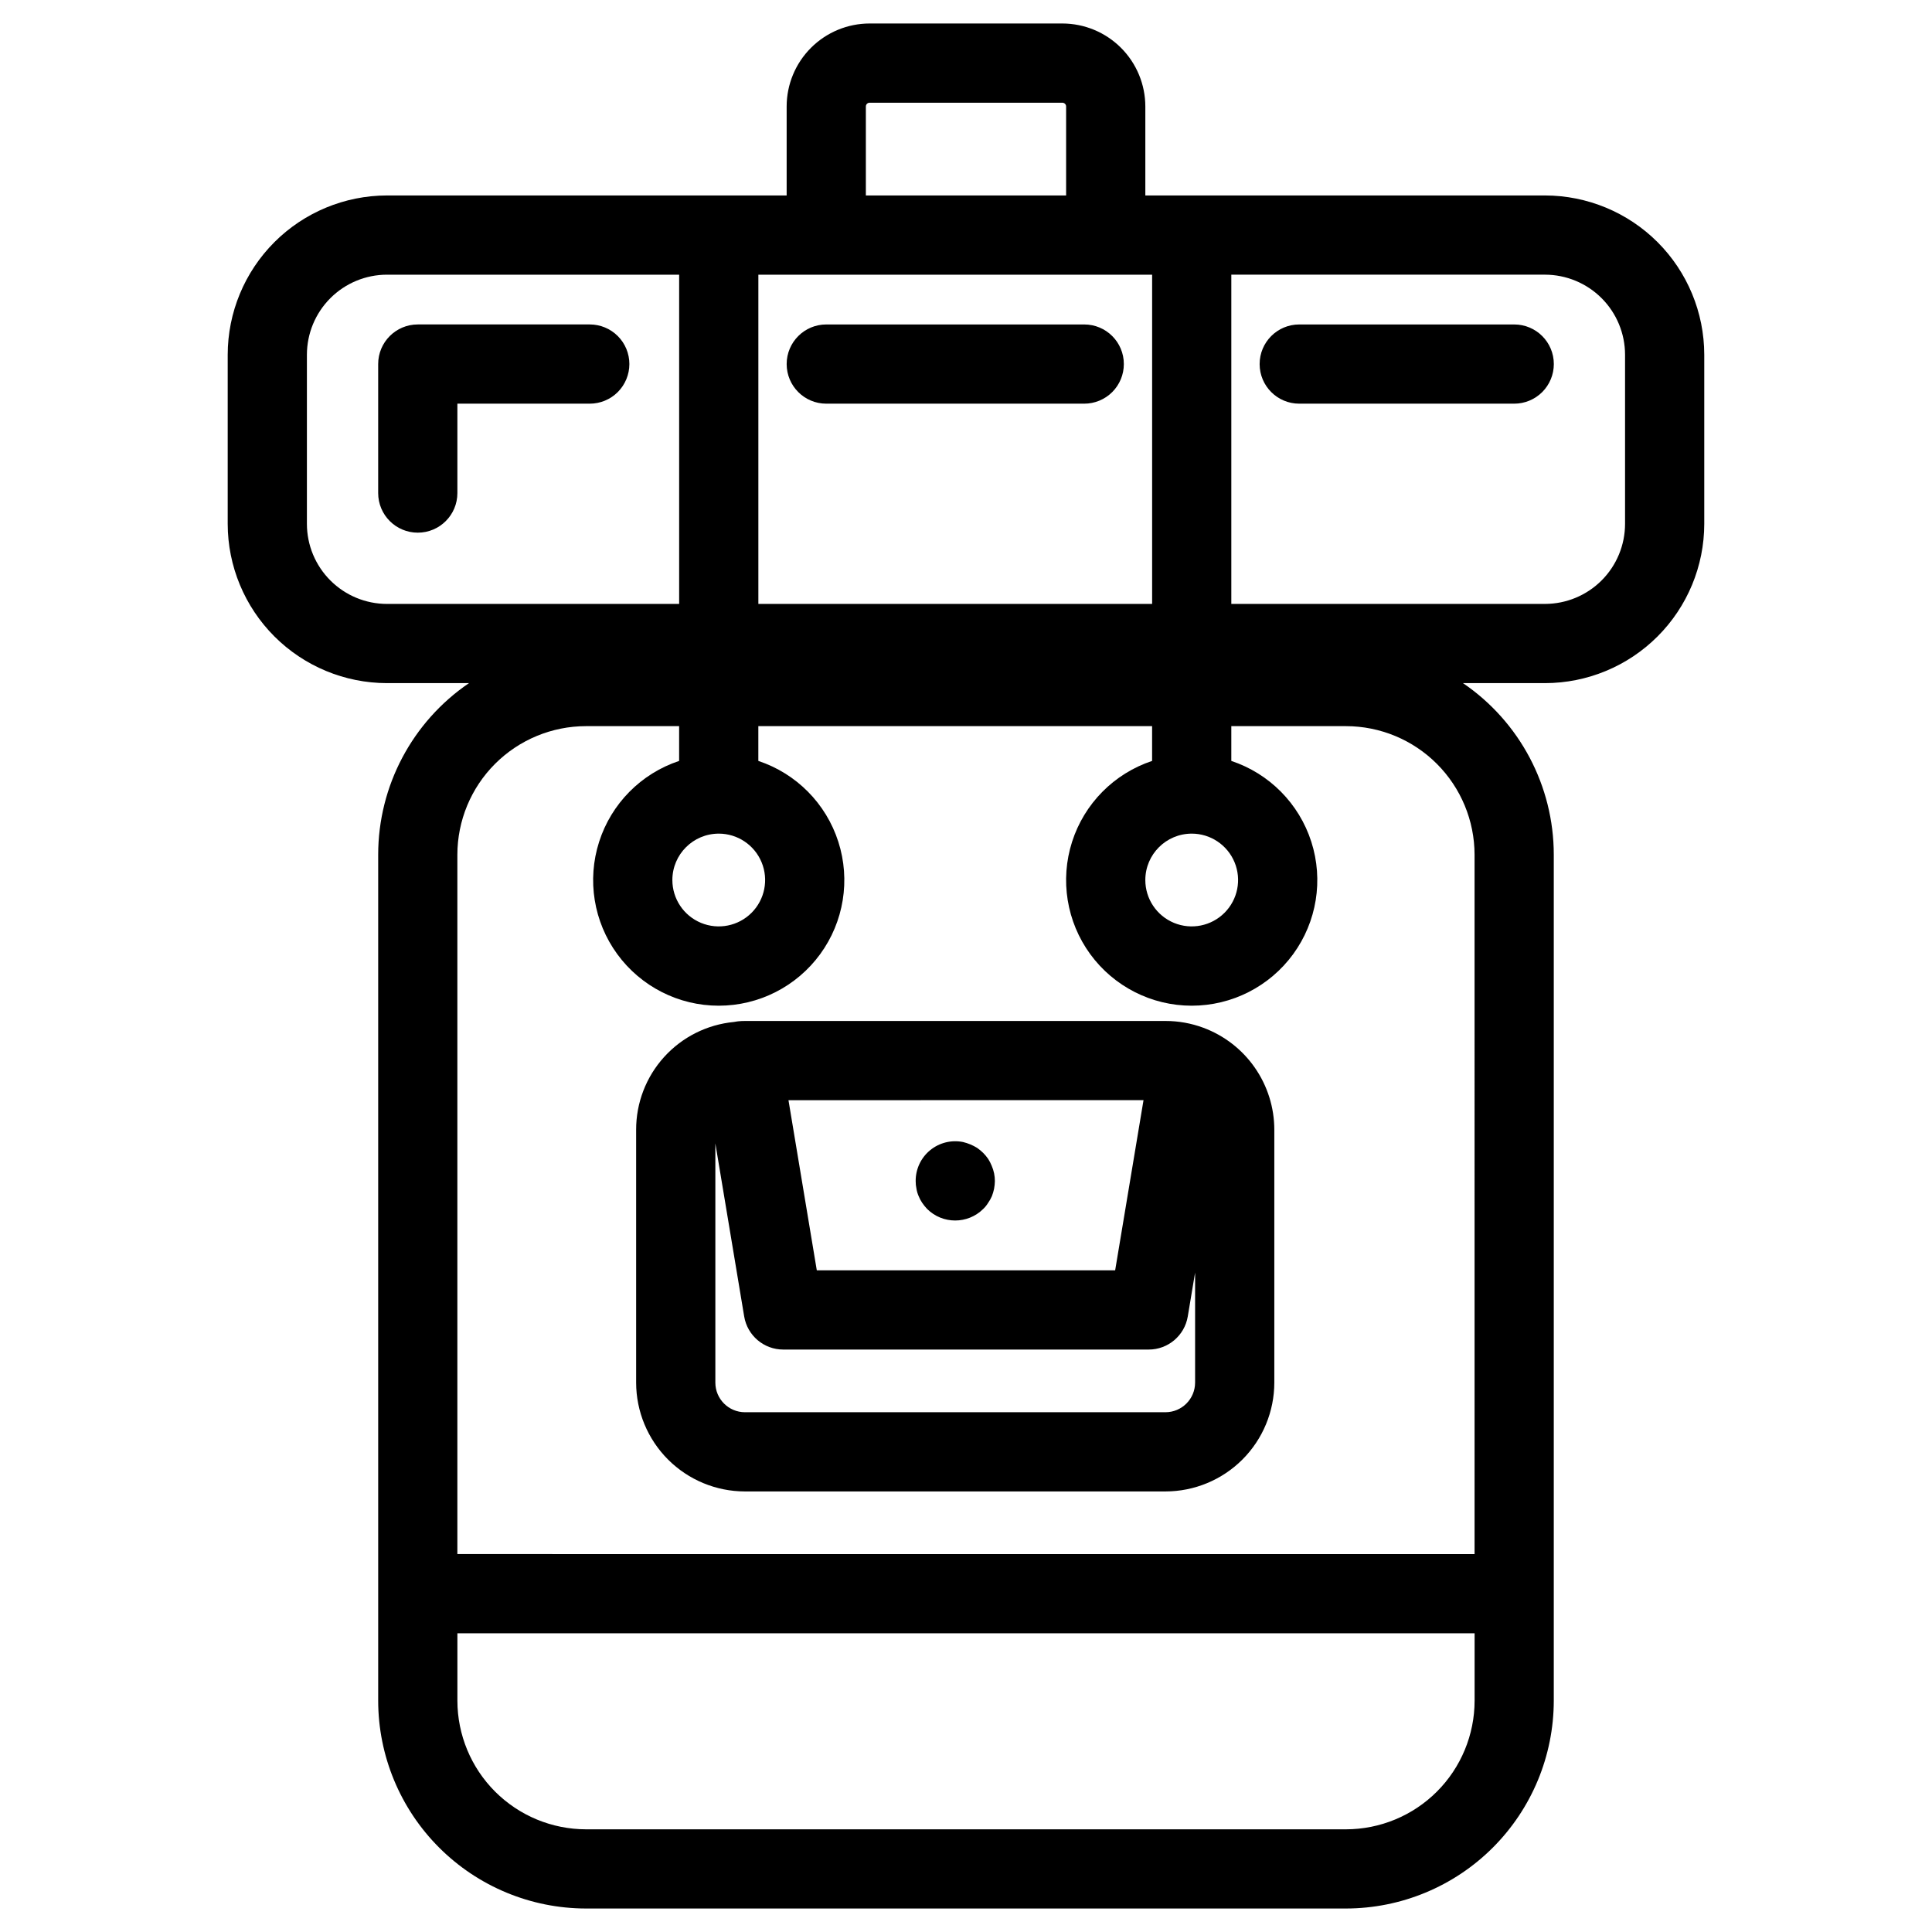
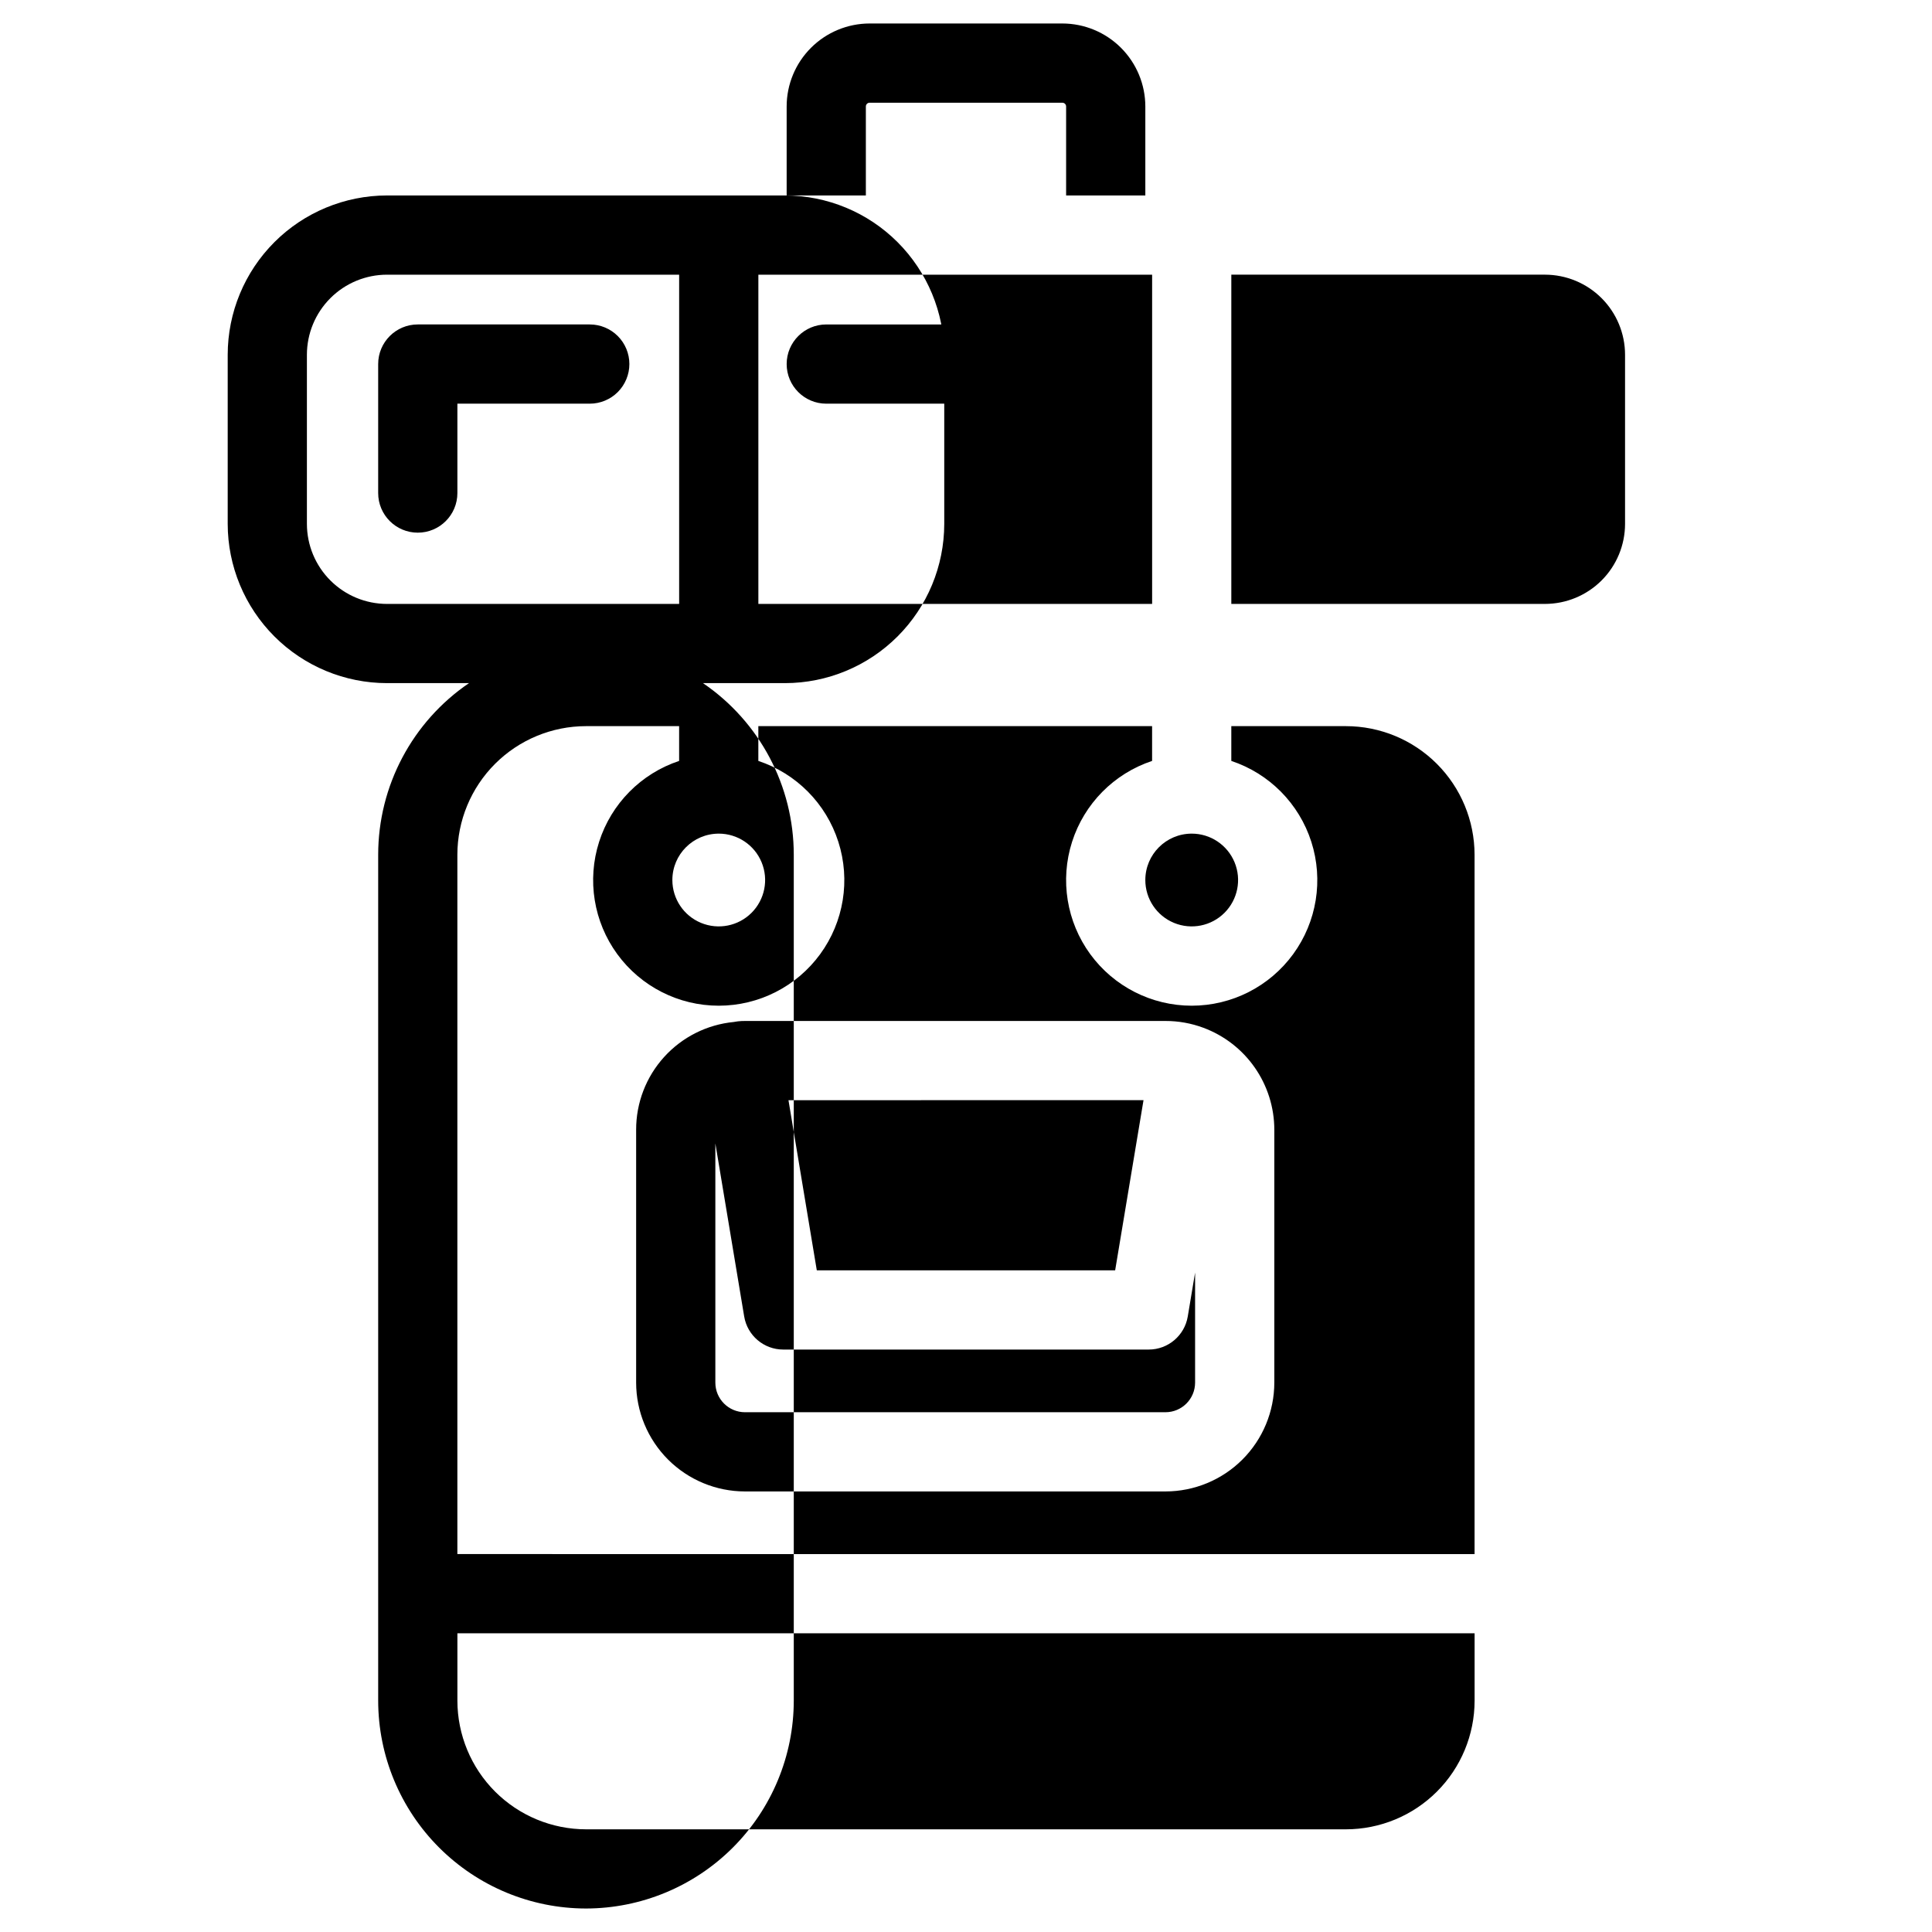
<svg xmlns="http://www.w3.org/2000/svg" fill="#000000" width="800px" height="800px" version="1.1" viewBox="144 144 512 512">
-   <path d="m462.91 416.37c-3.211-1.195-6.617-1.809-10.047-1.801h-111.44c-0.602-0.004-1.207 0.027-1.809 0.09-0.344 0.02-0.664 0.125-1.004 0.156l-0.082 0.008-0.039 0.012c-7.102 0.68-13.695 3.988-18.484 9.273-4.793 5.285-7.438 12.168-7.422 19.305v66.996c0.008 7.648 3.051 14.977 8.457 20.387 5.406 5.406 12.738 8.445 20.383 8.453h111.44c7.648-0.008 14.977-3.047 20.387-8.453 5.406-5.406 8.449-12.738 8.457-20.387v-66.996c0-5.887-1.801-11.633-5.16-16.465-3.359-4.836-8.117-8.523-13.637-10.578zm-15.867 19.188-7.516 45.094-79.066 0.004-7.508-45.094zm5.82 82.695-111.44 0.004c-4.332-0.004-7.844-3.516-7.848-7.848v-63.395l7.641 45.859c0.84 5.062 5.219 8.773 10.352 8.773h96.852c5.129 0 9.508-3.711 10.352-8.77l1.941-11.637v29.172-0.004c-0.008 4.336-3.519 7.844-7.852 7.848zm-65.988-59.215c-0.148-0.672-0.219-1.359-0.211-2.051-0.02-3.152 1.379-6.148 3.812-8.152 2.434-2.004 5.641-2.809 8.73-2.188 1.336 0.32 2.613 0.852 3.777 1.578 0.559 0.395 1.086 0.832 1.574 1.309 0.484 0.488 0.922 1.016 1.312 1.578 0.371 0.586 0.688 1.199 0.945 1.84 0.555 1.273 0.84 2.648 0.84 4.039-0.016 0.688-0.086 1.375-0.211 2.051-0.137 0.66-0.328 1.312-0.574 1.941-0.273 0.629-0.605 1.227-1 1.785-0.363 0.598-0.805 1.145-1.312 1.625-4.113 4.07-10.738 4.07-14.852 0-0.48-0.508-0.918-1.051-1.312-1.625-0.379-0.562-0.695-1.16-0.945-1.785-0.27-0.621-0.465-1.277-0.574-1.945zm166.57-263.24h-105.92v-23.586c-0.008-5.828-2.328-11.418-6.449-15.539-4.121-4.125-9.711-6.441-15.543-6.449h-51.074c-5.832 0.008-11.418 2.324-15.543 6.449-4.121 4.121-6.441 9.711-6.445 15.539v23.586h-105.92c-11.191 0.016-21.918 4.465-29.832 12.375-7.91 7.914-12.363 18.641-12.375 29.832v44.828c0.012 11.188 4.465 21.918 12.375 29.828 7.914 7.914 18.641 12.363 29.832 12.375h21.738-0.004c-15.047 10.246-24.055 27.266-24.062 45.469v224.2c0.016 14.602 5.824 28.598 16.148 38.922 10.324 10.324 24.32 16.133 38.922 16.148h201.41c14.602-0.02 28.598-5.824 38.922-16.148 10.32-10.324 16.129-24.32 16.145-38.922v-224.2c-0.008-18.203-9.016-35.223-24.062-45.469h21.738-0.004c11.191-0.012 21.918-4.461 29.832-12.375 7.914-7.91 12.363-18.641 12.375-29.828v-44.828c-0.012-11.191-4.465-21.918-12.375-29.832-7.914-7.91-18.641-12.359-29.832-12.375zm-208.47 108.25v-87.254h104.35v87.254zm28.488-131.83c0-0.551 0.445-0.996 0.996-0.996h51.074c0.551 0 1 0.445 1 0.996v23.586h-53.07zm-148.13 110.62v-44.832c0.008-5.621 2.242-11.016 6.223-14.992 3.977-3.977 9.367-6.211 14.992-6.219h77.434v87.254h-77.434c-5.625-0.008-11.016-2.242-14.992-6.219-3.981-3.977-6.215-9.371-6.223-14.992zm275.37 345.95h-201.41c-9.035-0.012-17.695-3.606-24.086-9.992-6.387-6.391-9.98-15.051-9.992-24.086v-17.871h269.57v17.871c-0.012 9.035-3.602 17.695-9.992 24.086-6.387 6.387-15.047 9.98-24.082 9.992zm34.074-72.938-269.57-0.004v-185.34c0.012-9.031 3.606-17.695 9.992-24.082 6.391-6.387 15.051-9.98 24.086-9.988h24.691v9.215c-10.086 3.352-17.965 11.32-21.203 21.441-3.242 10.121-1.453 21.184 4.816 29.77 6.266 8.582 16.254 13.66 26.883 13.66 10.629 0 20.617-5.078 26.883-13.66 6.266-8.586 8.059-19.648 4.816-29.77-3.238-10.121-11.117-18.09-21.203-21.441v-9.215h104.35v9.215c-10.086 3.352-17.965 11.316-21.207 21.441-3.238 10.121-1.449 21.184 4.816 29.77 6.269 8.586 16.258 13.66 26.887 13.66 10.629 0 20.617-5.074 26.887-13.66 6.266-8.586 8.055-19.648 4.816-29.77-3.242-10.125-11.121-18.09-21.207-21.441v-9.215h30.391c9.035 0.008 17.695 3.602 24.082 9.988 6.387 6.391 9.98 15.051 9.992 24.082zm-200.3-190.93c4.973 0 9.453 2.996 11.355 7.59 1.902 4.594 0.852 9.879-2.664 13.395s-8.805 4.566-13.398 2.664-7.586-6.387-7.586-11.359c0.008-6.785 5.508-12.281 12.293-12.289zm125.34 0c4.973 0 9.453 2.996 11.355 7.59 1.902 4.594 0.848 9.883-2.668 13.395-3.516 3.516-8.805 4.566-13.395 2.664-4.594-1.902-7.59-6.387-7.586-11.359 0.008-6.785 5.508-12.281 12.293-12.289zm114.84-82.086c-0.004 5.621-2.242 11.016-6.219 14.992-3.977 3.977-9.371 6.211-14.996 6.219h-83.129v-87.254h83.129c5.625 0.008 11.02 2.246 14.996 6.223 3.977 3.977 6.215 9.367 6.219 14.992zm-263.87-42.352h0.004c0 2.781-1.109 5.453-3.074 7.422-1.969 1.965-4.641 3.074-7.422 3.074h-35.082v23.688c0 5.797-4.699 10.496-10.496 10.496s-10.496-4.699-10.496-10.496v-34.188c0-5.797 4.699-10.496 10.496-10.496h45.578c2.785 0 5.453 1.105 7.422 3.074s3.074 4.641 3.074 7.422zm131.04 0h0.004c0 2.781-1.105 5.453-3.074 7.422-1.969 1.965-4.641 3.074-7.422 3.074h-68.363c-5.797 0-10.496-4.699-10.496-10.496s4.699-10.496 10.496-10.496h68.363c5.797 0 10.496 4.695 10.496 10.492zm113.95 0h0.004c0 2.781-1.109 5.453-3.074 7.422-1.969 1.965-4.641 3.074-7.422 3.074h-56.973c-5.797 0-10.496-4.699-10.496-10.496s4.699-10.496 10.496-10.496h56.973c5.797 0 10.496 4.695 10.496 10.492z" />
+   <path d="m462.91 416.37c-3.211-1.195-6.617-1.809-10.047-1.801h-111.44c-0.602-0.004-1.207 0.027-1.809 0.09-0.344 0.02-0.664 0.125-1.004 0.156l-0.082 0.008-0.039 0.012c-7.102 0.68-13.695 3.988-18.484 9.273-4.793 5.285-7.438 12.168-7.422 19.305v66.996c0.008 7.648 3.051 14.977 8.457 20.387 5.406 5.406 12.738 8.445 20.383 8.453h111.44c7.648-0.008 14.977-3.047 20.387-8.453 5.406-5.406 8.449-12.738 8.457-20.387v-66.996c0-5.887-1.801-11.633-5.16-16.465-3.359-4.836-8.117-8.523-13.637-10.578zm-15.867 19.188-7.516 45.094-79.066 0.004-7.508-45.094zm5.82 82.695-111.44 0.004c-4.332-0.004-7.844-3.516-7.848-7.848v-63.395l7.641 45.859c0.84 5.062 5.219 8.773 10.352 8.773h96.852c5.129 0 9.508-3.711 10.352-8.77l1.941-11.637v29.172-0.004c-0.008 4.336-3.519 7.844-7.852 7.848zm-65.988-59.215c-0.148-0.672-0.219-1.359-0.211-2.051-0.02-3.152 1.379-6.148 3.812-8.152 2.434-2.004 5.641-2.809 8.73-2.188 1.336 0.32 2.613 0.852 3.777 1.578 0.559 0.395 1.086 0.832 1.574 1.309 0.484 0.488 0.922 1.016 1.312 1.578 0.371 0.586 0.688 1.199 0.945 1.84 0.555 1.273 0.84 2.648 0.84 4.039-0.016 0.688-0.086 1.375-0.211 2.051-0.137 0.66-0.328 1.312-0.574 1.941-0.273 0.629-0.605 1.227-1 1.785-0.363 0.598-0.805 1.145-1.312 1.625-4.113 4.07-10.738 4.07-14.852 0-0.48-0.508-0.918-1.051-1.312-1.625-0.379-0.562-0.695-1.16-0.945-1.785-0.27-0.621-0.465-1.277-0.574-1.945zm166.57-263.24h-105.92v-23.586c-0.008-5.828-2.328-11.418-6.449-15.539-4.121-4.125-9.711-6.441-15.543-6.449h-51.074c-5.832 0.008-11.418 2.324-15.543 6.449-4.121 4.121-6.441 9.711-6.445 15.539v23.586h-105.92c-11.191 0.016-21.918 4.465-29.832 12.375-7.91 7.914-12.363 18.641-12.375 29.832v44.828c0.012 11.188 4.465 21.918 12.375 29.828 7.914 7.914 18.641 12.363 29.832 12.375h21.738-0.004c-15.047 10.246-24.055 27.266-24.062 45.469v224.2c0.016 14.602 5.824 28.598 16.148 38.922 10.324 10.324 24.32 16.133 38.922 16.148c14.602-0.02 28.598-5.824 38.922-16.148 10.32-10.324 16.129-24.32 16.145-38.922v-224.2c-0.008-18.203-9.016-35.223-24.062-45.469h21.738-0.004c11.191-0.012 21.918-4.461 29.832-12.375 7.914-7.91 12.363-18.641 12.375-29.828v-44.828c-0.012-11.191-4.465-21.918-12.375-29.832-7.914-7.91-18.641-12.359-29.832-12.375zm-208.47 108.25v-87.254h104.35v87.254zm28.488-131.83c0-0.551 0.445-0.996 0.996-0.996h51.074c0.551 0 1 0.445 1 0.996v23.586h-53.07zm-148.13 110.62v-44.832c0.008-5.621 2.242-11.016 6.223-14.992 3.977-3.977 9.367-6.211 14.992-6.219h77.434v87.254h-77.434c-5.625-0.008-11.016-2.242-14.992-6.219-3.981-3.977-6.215-9.371-6.223-14.992zm275.37 345.95h-201.41c-9.035-0.012-17.695-3.606-24.086-9.992-6.387-6.391-9.98-15.051-9.992-24.086v-17.871h269.57v17.871c-0.012 9.035-3.602 17.695-9.992 24.086-6.387 6.387-15.047 9.98-24.082 9.992zm34.074-72.938-269.57-0.004v-185.34c0.012-9.031 3.606-17.695 9.992-24.082 6.391-6.387 15.051-9.98 24.086-9.988h24.691v9.215c-10.086 3.352-17.965 11.32-21.203 21.441-3.242 10.121-1.453 21.184 4.816 29.77 6.266 8.582 16.254 13.66 26.883 13.66 10.629 0 20.617-5.078 26.883-13.66 6.266-8.586 8.059-19.648 4.816-29.77-3.238-10.121-11.117-18.09-21.203-21.441v-9.215h104.35v9.215c-10.086 3.352-17.965 11.316-21.207 21.441-3.238 10.121-1.449 21.184 4.816 29.77 6.269 8.586 16.258 13.66 26.887 13.66 10.629 0 20.617-5.074 26.887-13.66 6.266-8.586 8.055-19.648 4.816-29.77-3.242-10.125-11.121-18.09-21.207-21.441v-9.215h30.391c9.035 0.008 17.695 3.602 24.082 9.988 6.387 6.391 9.98 15.051 9.992 24.082zm-200.3-190.93c4.973 0 9.453 2.996 11.355 7.59 1.902 4.594 0.852 9.879-2.664 13.395s-8.805 4.566-13.398 2.664-7.586-6.387-7.586-11.359c0.008-6.785 5.508-12.281 12.293-12.289zm125.34 0c4.973 0 9.453 2.996 11.355 7.59 1.902 4.594 0.848 9.883-2.668 13.395-3.516 3.516-8.805 4.566-13.395 2.664-4.594-1.902-7.59-6.387-7.586-11.359 0.008-6.785 5.508-12.281 12.293-12.289zm114.84-82.086c-0.004 5.621-2.242 11.016-6.219 14.992-3.977 3.977-9.371 6.211-14.996 6.219h-83.129v-87.254h83.129c5.625 0.008 11.02 2.246 14.996 6.223 3.977 3.977 6.215 9.367 6.219 14.992zm-263.87-42.352h0.004c0 2.781-1.109 5.453-3.074 7.422-1.969 1.965-4.641 3.074-7.422 3.074h-35.082v23.688c0 5.797-4.699 10.496-10.496 10.496s-10.496-4.699-10.496-10.496v-34.188c0-5.797 4.699-10.496 10.496-10.496h45.578c2.785 0 5.453 1.105 7.422 3.074s3.074 4.641 3.074 7.422zm131.04 0h0.004c0 2.781-1.105 5.453-3.074 7.422-1.969 1.965-4.641 3.074-7.422 3.074h-68.363c-5.797 0-10.496-4.699-10.496-10.496s4.699-10.496 10.496-10.496h68.363c5.797 0 10.496 4.695 10.496 10.492zm113.95 0h0.004c0 2.781-1.109 5.453-3.074 7.422-1.969 1.965-4.641 3.074-7.422 3.074h-56.973c-5.797 0-10.496-4.699-10.496-10.496s4.699-10.496 10.496-10.496h56.973c5.797 0 10.496 4.695 10.496 10.492z" />
</svg>